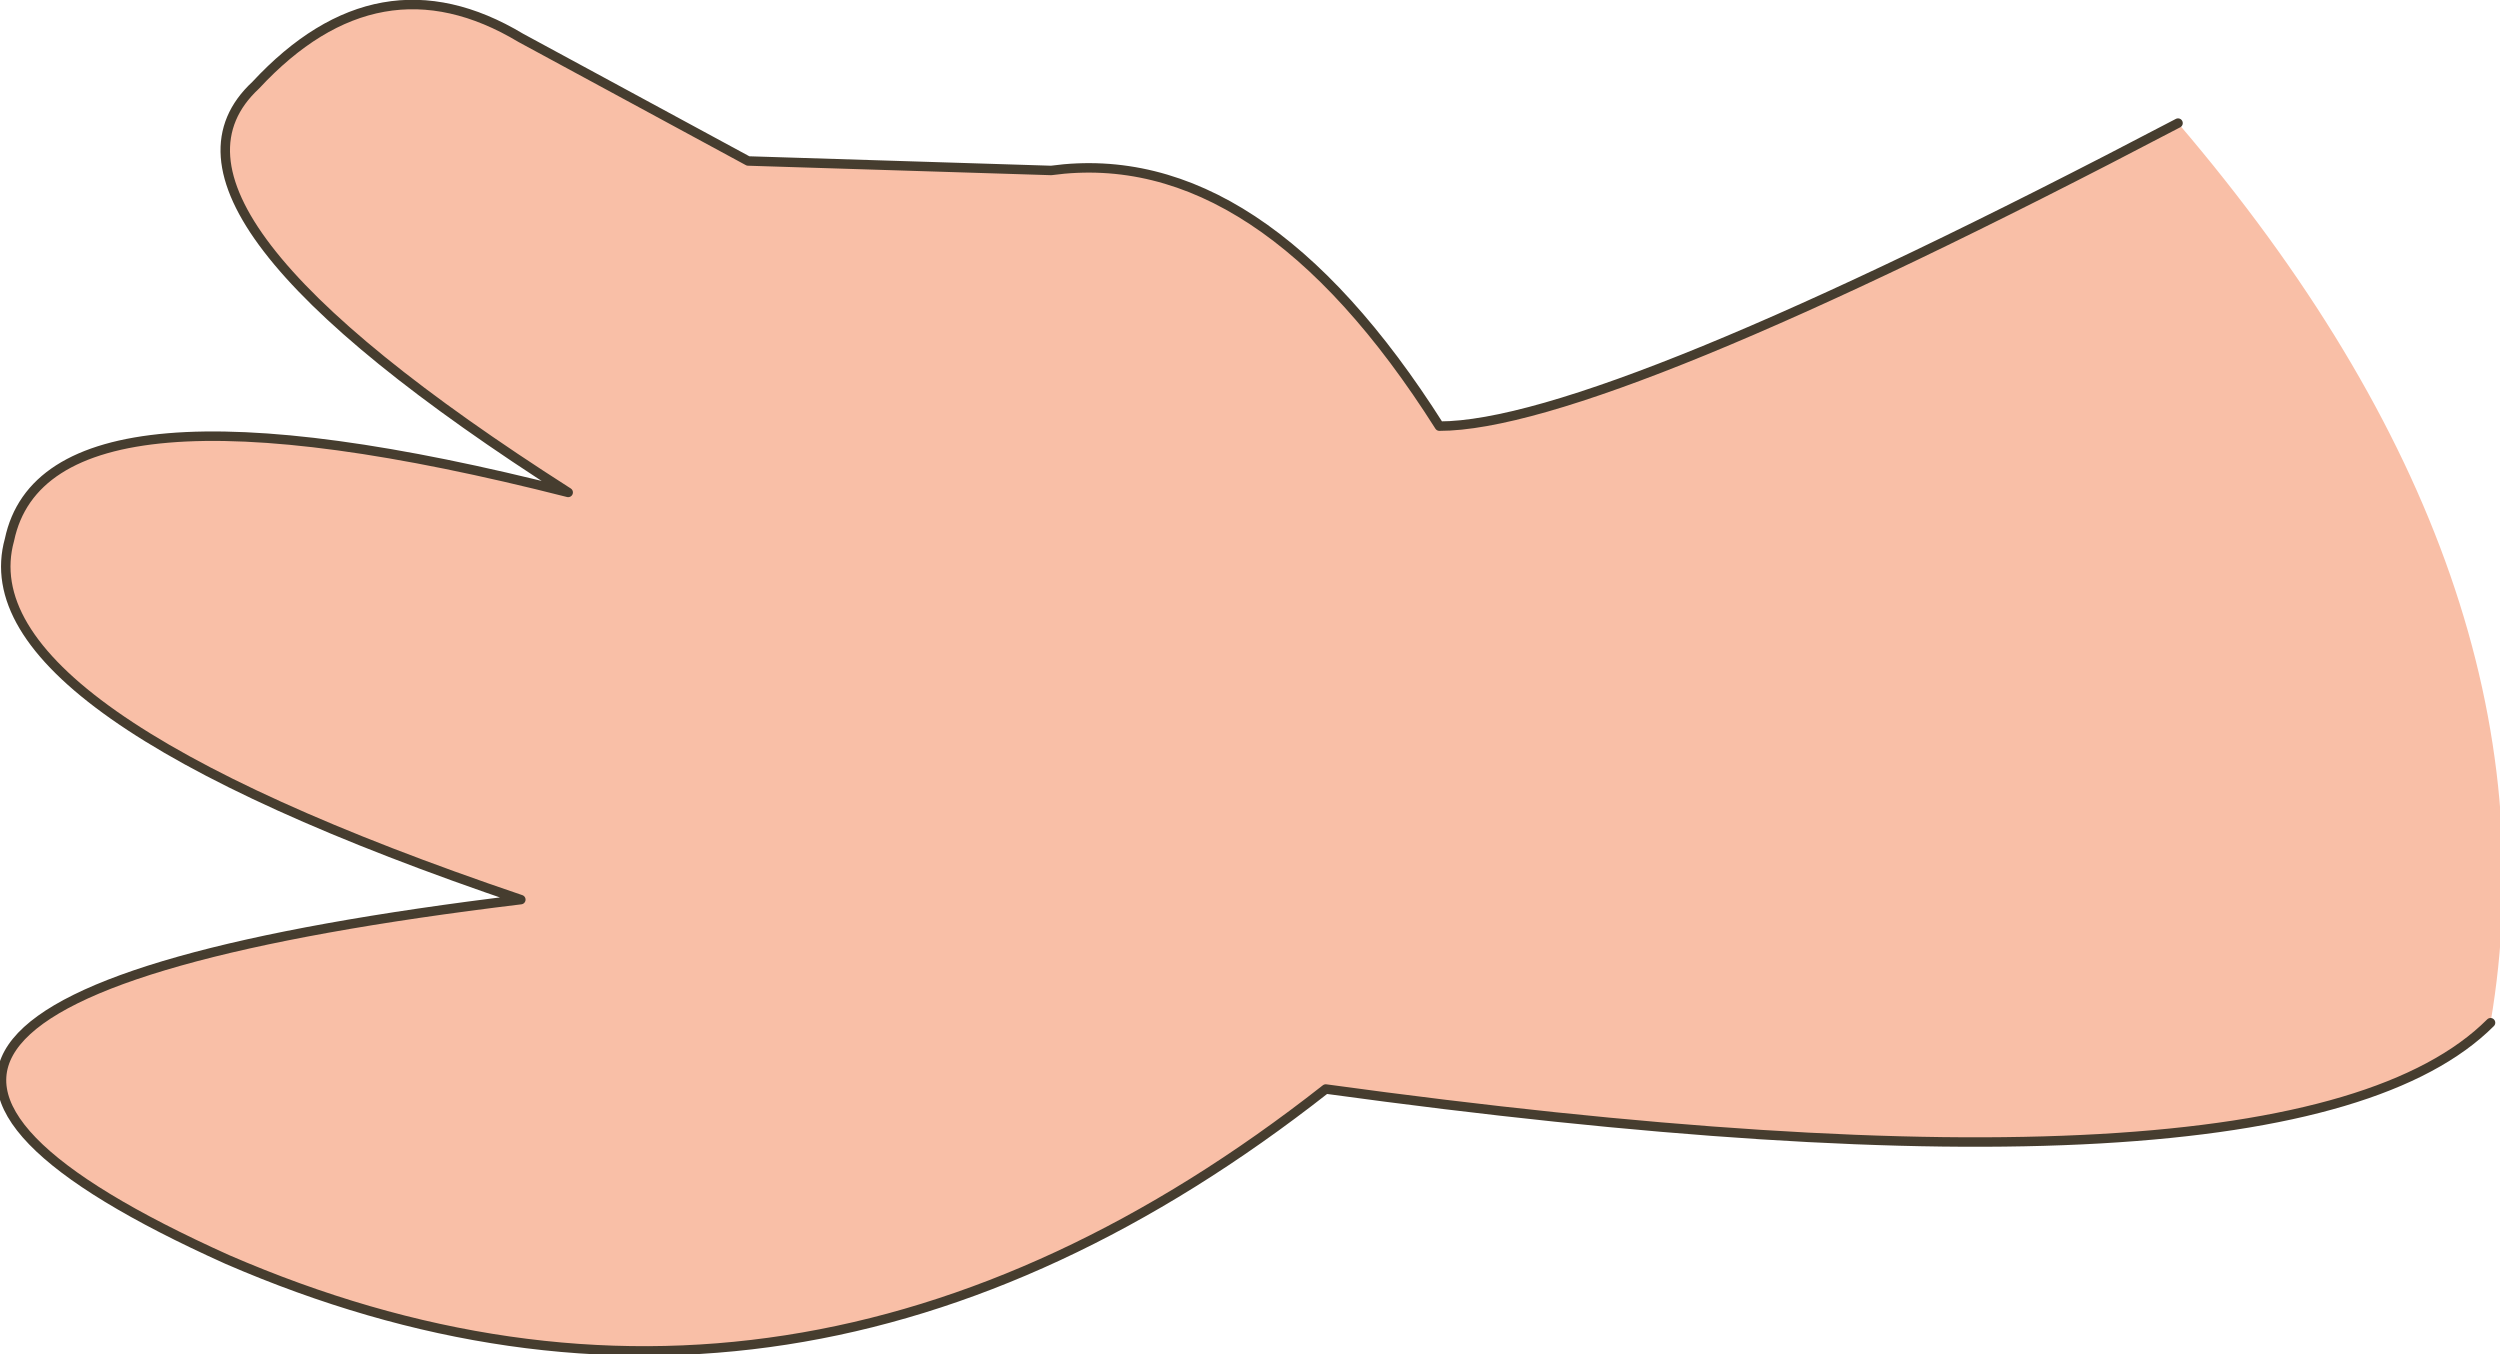
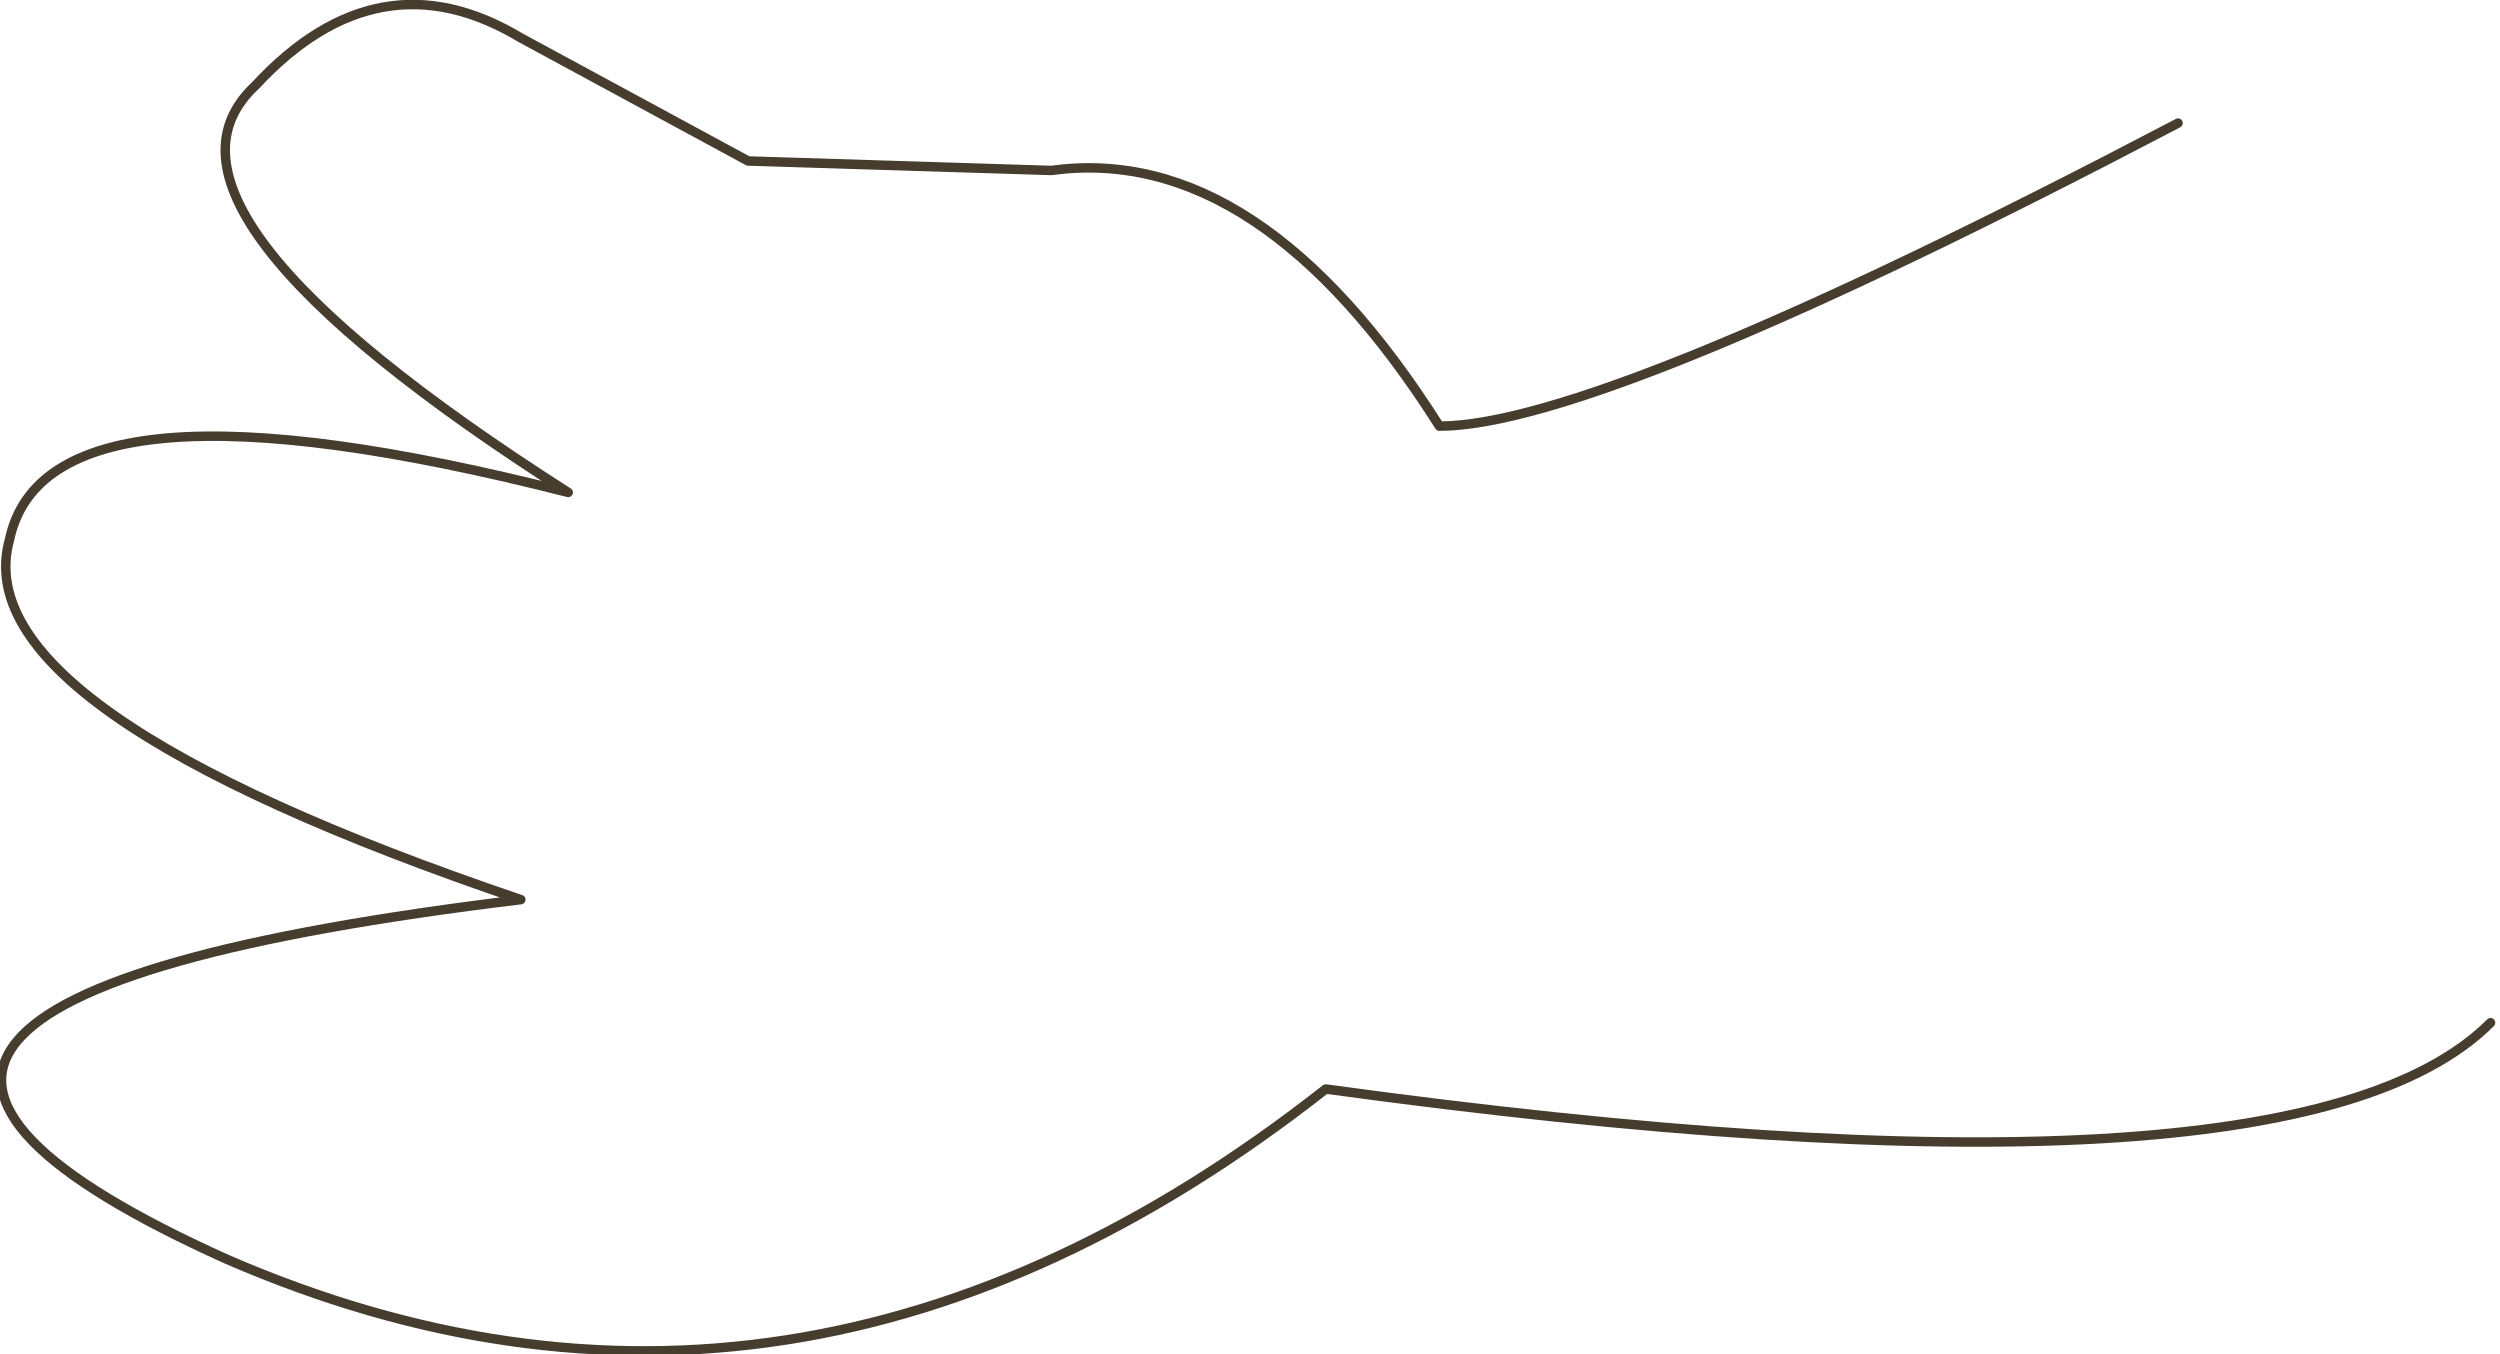
<svg xmlns="http://www.w3.org/2000/svg" height="7.15px" width="13.2px">
  <g transform="matrix(1.0, 0.0, 0.0, 1.0, 11.8, 3.9)">
-     <path d="M1.35 1.5 Q0.3 2.55 -4.8 1.85 -7.6 4.05 -10.6 2.75 -13.6 1.4 -9.05 0.85 -12.0 -0.15 -11.75 -1.05 -11.55 -2.0 -8.8 -1.3 -11.15 -2.8 -10.45 -3.45 -9.8 -4.15 -9.05 -3.7 L-7.85 -3.05 -6.25 -3.0 Q-5.15 -3.15 -4.2 -1.65 -3.35 -1.65 -0.3 -3.25 1.75 -0.85 1.35 1.5" fill="#f9bfa7" fill-rule="evenodd" stroke="none" />
    <path d="M1.35 1.5 Q0.3 2.55 -4.8 1.85 -7.6 4.05 -10.6 2.75 -13.6 1.4 -9.05 0.85 -12.0 -0.15 -11.75 -1.05 -11.55 -2.0 -8.8 -1.3 -11.15 -2.8 -10.45 -3.45 -9.8 -4.15 -9.05 -3.7 L-7.85 -3.05 -6.25 -3.0 Q-5.15 -3.15 -4.2 -1.65 -3.35 -1.65 -0.3 -3.25" fill="none" stroke="#463d2f" stroke-linecap="round" stroke-linejoin="round" stroke-width="0.05" />
  </g>
</svg>